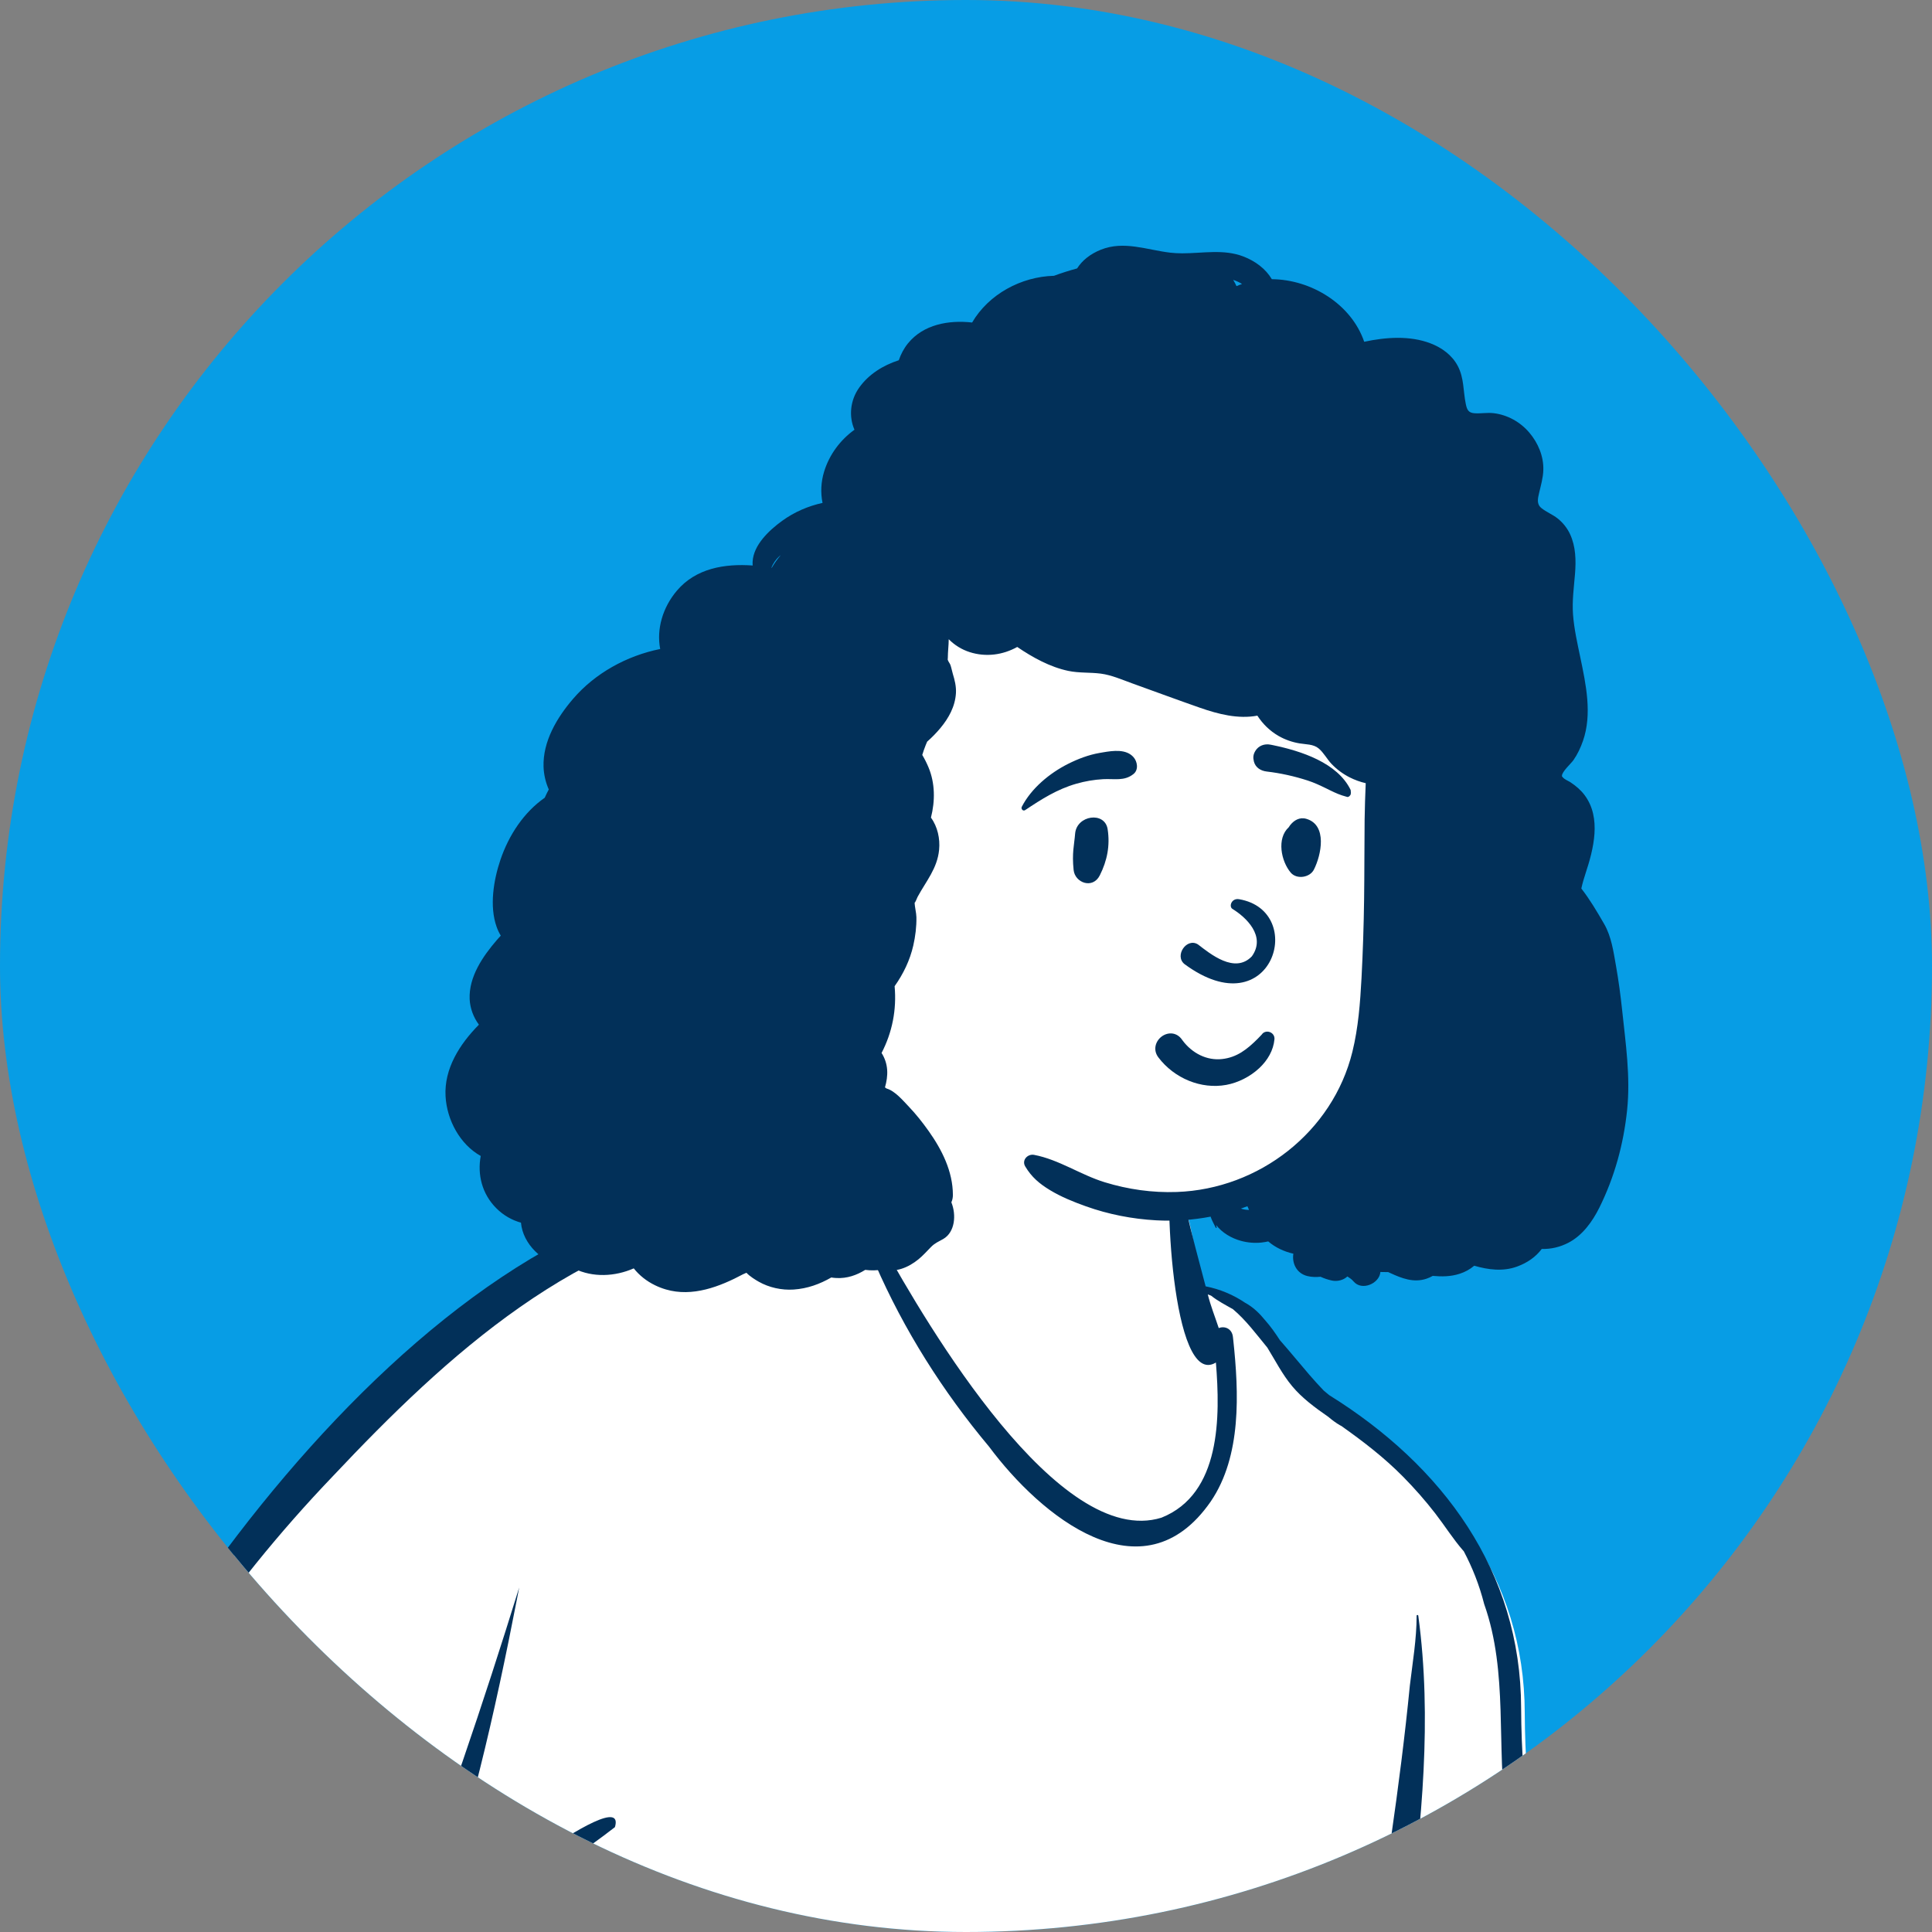
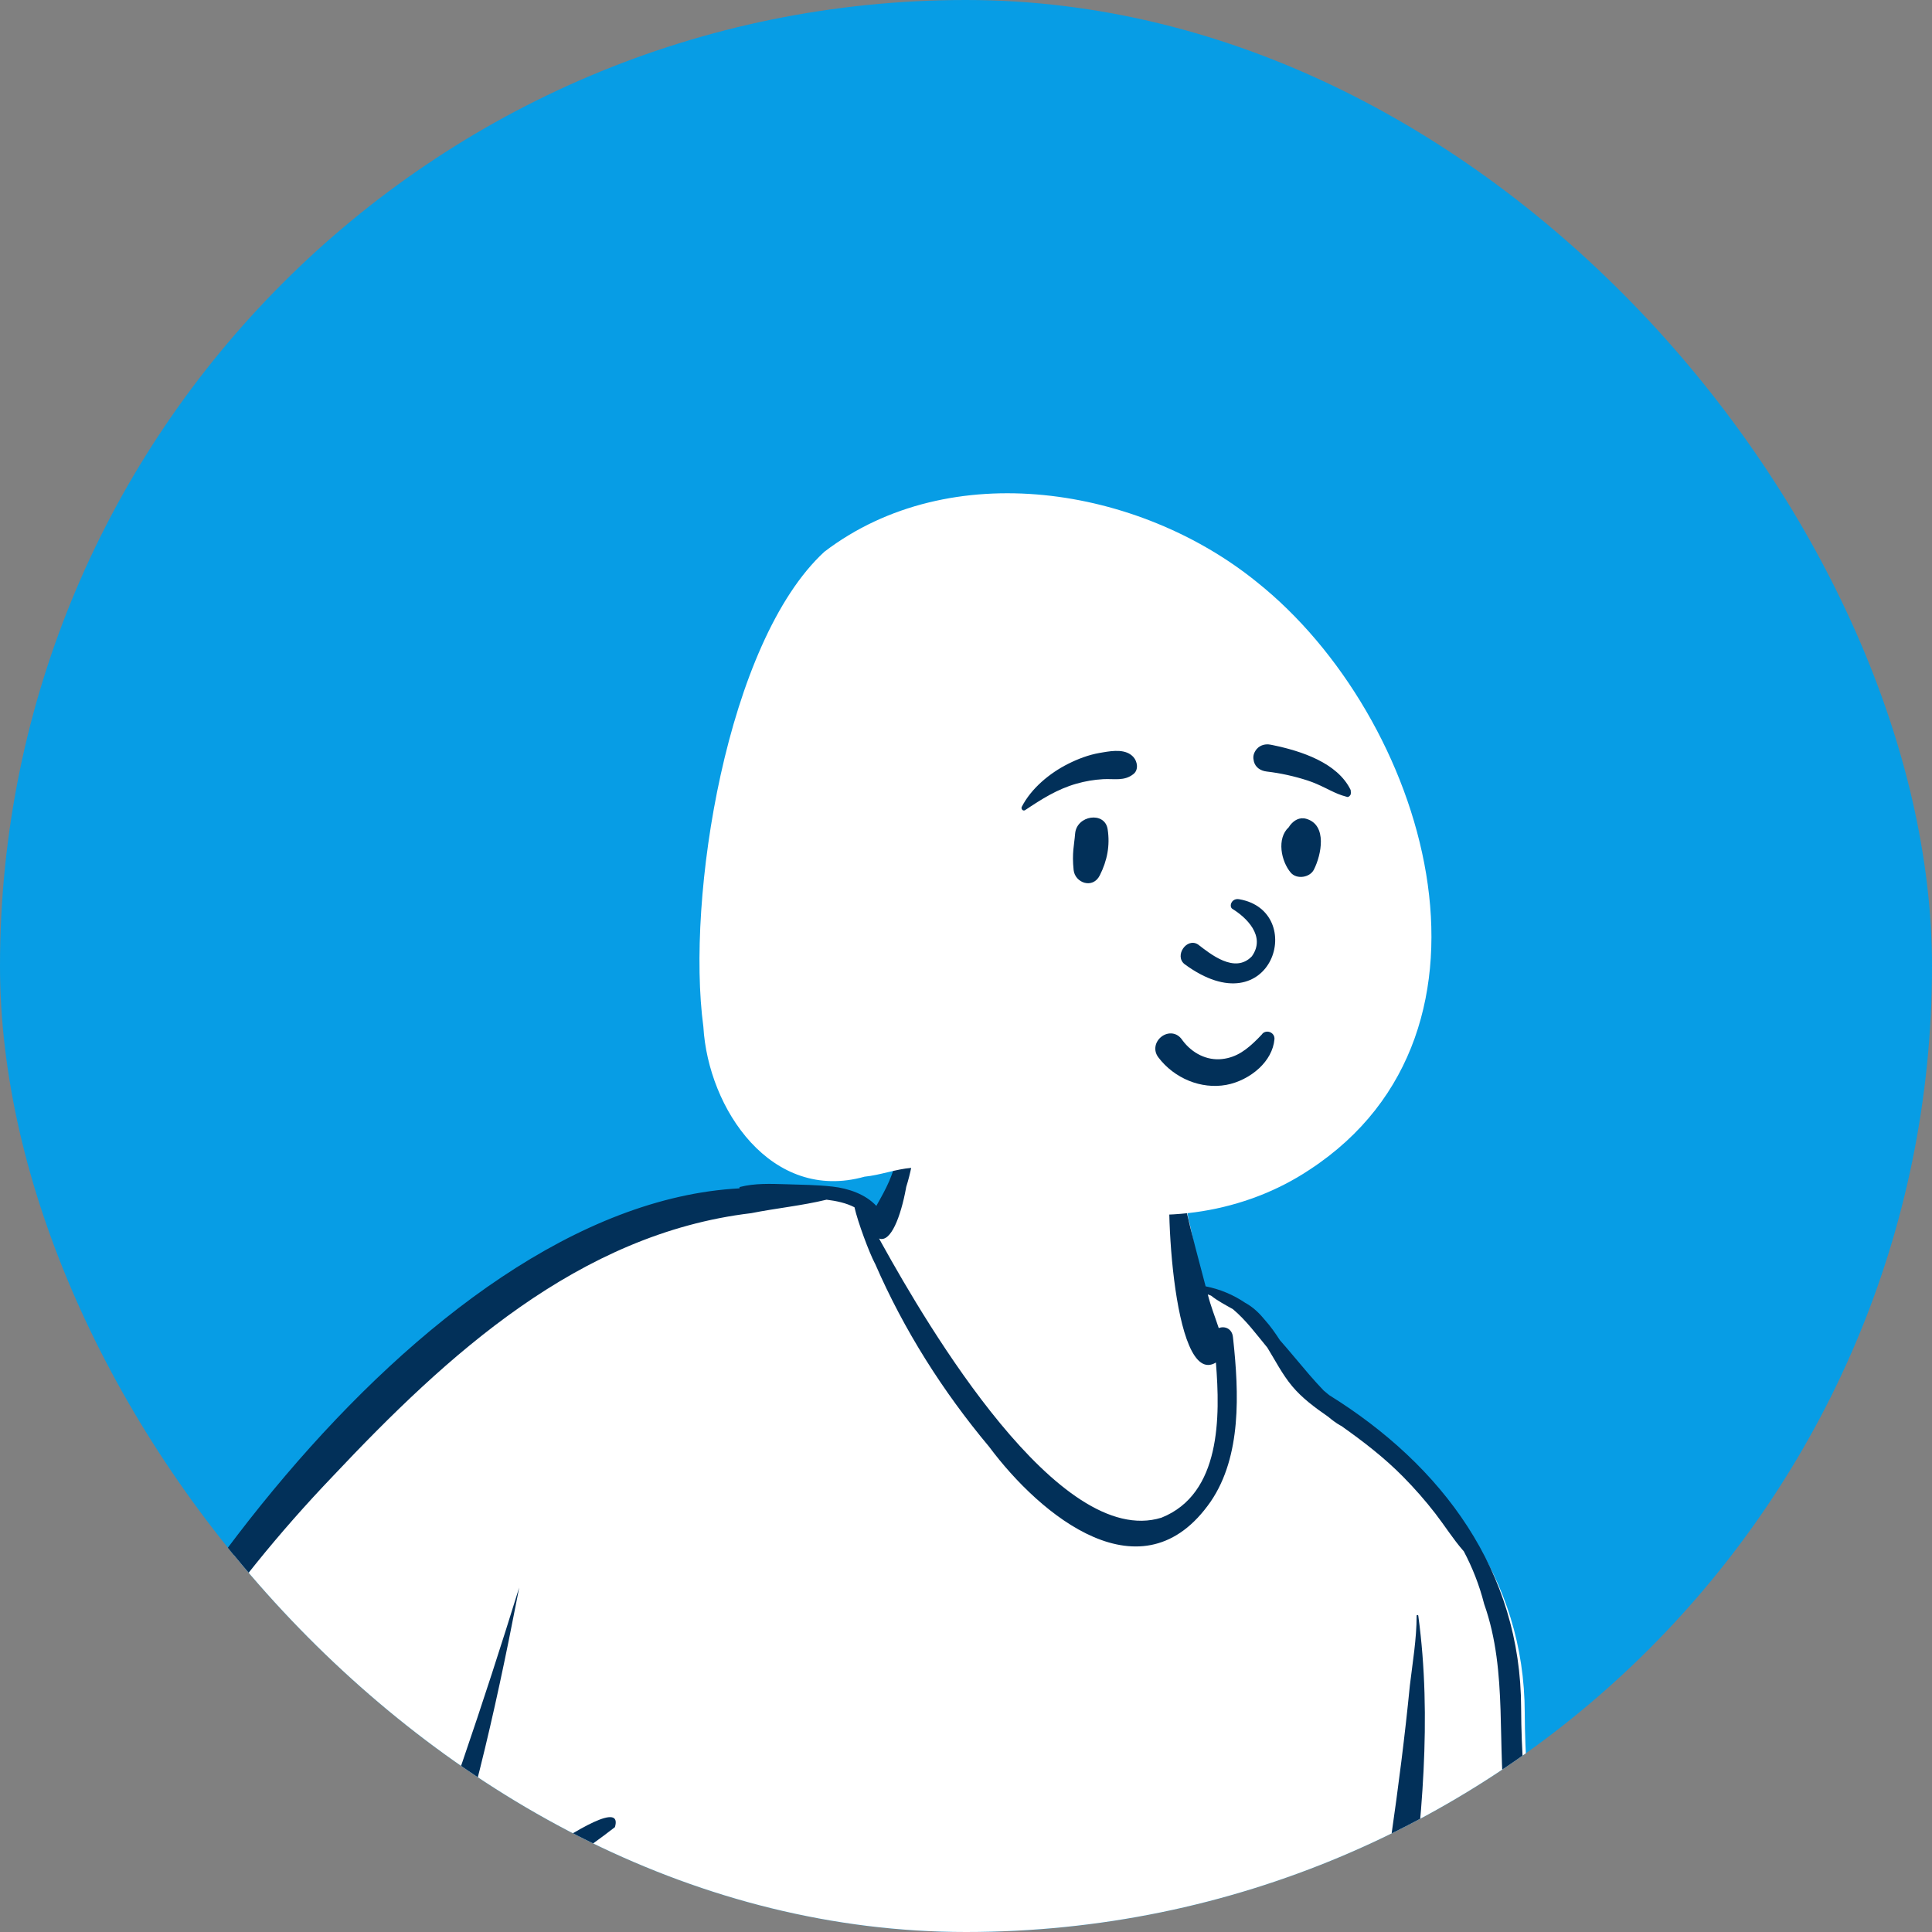
<svg xmlns="http://www.w3.org/2000/svg" width="120" height="120" viewBox="0 0 120 120" fill="none">
  <rect x="0" y="0" width="120" height="120" fill="#808080" stroke="none" />
  <g clip-path="url(#clip0_2392_1326)">
    <rect width="120" height="120" rx="60" fill="#079DE5" />
    <path fill-rule="evenodd" clip-rule="evenodd" d="M20.997 170.1C21.015 171.371 21.143 174.29 21.464 175.52C17.895 169.824 12.547 163.599 11.734 156.622C11.988 156.553 13.112 156.45 13.309 156.303C15.155 157.157 14.806 154.528 15.078 153.313C15.815 150.738 17.364 148.206 18.036 145.615C19.805 144.854 16.254 144.531 15.738 144.516C17.883 142.138 18.869 138.869 20.396 136.095C22.64 131.381 24.65 126.561 26.445 121.667C26.837 124.734 26.907 127.834 26.668 130.918C25.93 144.128 20.947 156.829 20.997 170.1ZM144.858 146.635C143.747 146.821 141.897 146.997 140.789 147.087C142.243 146.224 146.542 144.579 143.833 143.101C142.998 142.797 142.102 143.23 141.259 143.364C137.761 143.938 133.442 143.907 129.904 143.619C131.194 142.564 132.892 141.046 134.151 139.955C134.82 139.375 135.469 139.155 134.716 138.29C133.39 137.059 131.017 137.965 129.484 138.506C125.253 140.866 120.476 143.426 115.935 145.242C115.887 144.609 115.917 143.79 115.303 143.364C113.504 142.52 112.179 142.767 110.265 142.542C108.033 142.209 106.05 141.83 103.84 141.243C102.395 140.145 101.513 136.908 99.202 137.269C101.249 132.14 98.129 126.788 96.957 121.877C95.495 116.85 94.726 111.63 94.705 106.403C94.691 98.035 89.824 91.615 82.791 87.321C80.018 85.457 78.156 80.922 74.724 80.013C74.287 78.345 74.261 77.613 73.877 75.932C73.685 75.449 73.542 72.829 73.058 72.919C72.524 70.324 69.804 69.283 67.451 68.74C64.391 68.108 60.12 67.343 57.369 69.125C56.572 69.785 56.222 70.891 56.164 71.878C55.858 73.193 55.222 74.556 54.481 75.697C53.216 75.271 53.932 74.478 52.681 74.294C41.259 72.608 28.58 80.952 21.168 89.093C7.734 102.83 -2.997 121.584 -1.241 141.162C-1.713 141.093 -3.807 140.766 -3.777 141.425C-3.674 144.29 -3.145 146.68 -2.999 149.543C-3.144 153.335 0.813 153.792 3.671 154.728C3.495 165.731 7.51 176.738 13.793 185.783C15.319 187.563 17.61 193.74 20.396 191.279C20.725 190.897 18.178 188.247 17.725 187.593C16.178 185.654 12.081 176.052 14.976 174.134C15.62 176.207 21.854 186.173 22.966 180.516C24.442 181.369 26.881 181.952 28.645 181.863C31.962 183.653 35.189 185.585 38.375 187.593C39.858 190.495 42.035 193.282 43.858 196.068C31.24 225.093 18.923 272.865 2.685 300.203C1.269 301.988 9.058 305.022 10.434 305.677C7.803 309.931 7.473 314.861 5.472 319.442C5.091 319.38 4.706 319.461 4.362 319.644C1.893 321.309 0.961 327.27 0.821 330.209C0.935 331.52 0.447 333.503 1.512 334.468C1.363 334.629 1.252 334.825 1.173 335.025C0.423 335.606 0.515 336.89 0.916 337.686C2.326 340.6 12.631 340.33 15.975 340.953C27.82 341.952 37.763 342.11 49.607 341.017C51.06 340.714 49.961 338.456 49.243 337.843C49.575 337.642 49.787 337.275 49.642 336.804C46.949 329.136 37.217 329.655 31.329 325.56C32.877 324.668 31.878 324.952 30.905 325.299C29.872 324.653 28.868 323.926 27.938 323.123C28.652 322.683 28.3 322.393 27.527 322.761C26.308 321.788 25.36 320.284 23.808 319.813C22.287 319.442 22.287 318.794 22.287 318.386C23.192 314.764 24.18 311.049 24.688 307.375C25.23 308.171 29.905 301.795 30.905 300.203C34.791 294.073 34.781 288.033 37.501 281.367C43.086 266.851 54.526 236.426 61.503 222.543C77.827 249.033 69.876 284.86 79.947 313.108C80.394 313.956 81.236 317.139 82.401 316.221C82.855 316.326 83.336 316.383 83.768 316.444C83.643 319.532 83.411 322.612 82.895 325.667C82.416 325.794 82.008 326.045 81.796 326.483C80.988 325.892 79.441 334.612 79.308 335.5C79.306 336.646 78.314 339.197 79.22 339.878C77.915 340.409 77.702 342.375 78.62 343.386C81.345 347.034 94.63 346.031 99.531 346.643C105.729 346.49 131.657 348.8 133.457 342.945C133.815 341.609 133.201 339.921 131.954 339.407C132.453 338.246 131.257 337.126 130.526 336.311C126.212 331.843 119.579 331.139 113.836 329.194C114.05 328.976 106.339 325.041 104.667 324.069C104.777 322.747 102.02 324.072 102.013 324.069C100.698 321.755 99.767 318.155 98.886 315.66C100.512 315.157 104.432 314.711 105.158 313.108C107.492 312.328 105.151 308.956 104.667 307.375C90.983 273.278 103.966 230.269 83.768 198.086C87.47 195.975 91.718 191.354 88.06 187.477C87.328 186.545 85.538 183.644 85.568 184.151C84.888 181.388 83.369 176.63 82.895 173.837C81.158 163.581 82.297 153.976 83.768 143.619C85.81 151.412 92.847 157.905 100.007 161.466C102.801 162.614 106.491 164.984 109.559 164.236C112.327 163.421 117.356 157.761 117.948 155.042C126.019 155.998 134.399 155.231 142.113 152.704C143.103 152.331 144.274 152.363 143.968 150.963C143.663 149.776 141.486 150.079 140.55 150.299C141.981 149.509 145.695 149.303 145.667 147.237C145.619 146.807 145.299 146.561 144.858 146.635Z" fill="white" />
    <path fill-rule="evenodd" clip-rule="evenodd" d="M56.192 70.234C56.314 70.283 56.398 70.469 56.448 70.749C56.584 70.791 56.702 70.891 56.737 71.043C56.84 71.488 56.719 71.953 56.626 72.396L56.615 72.448C56.527 72.877 56.419 73.304 56.287 73.723L56.268 73.829C55.947 75.56 55.327 77.205 54.6 76.926L54.768 77.231C57.622 82.389 65.775 96.24 72.14 94.266C75.847 92.786 75.793 87.977 75.522 84.629C72.77 86.311 72.255 73.441 72.82 72.019C73.269 71.69 73.486 74.65 73.653 75.058C74.017 76.682 74.465 78.285 74.884 79.896C75.772 80.071 76.611 80.423 77.353 80.928C77.389 80.948 77.425 80.966 77.46 80.987C77.905 81.257 78.252 81.602 78.562 81.983C78.912 82.373 79.212 82.8 79.495 83.239C80.116 83.942 80.709 84.672 81.321 85.383C81.612 85.72 81.909 86.047 82.213 86.366L82.448 86.562C82.487 86.595 82.526 86.627 82.566 86.659C89.598 91.032 94.466 97.574 94.48 106.096C94.501 111.42 95.269 116.737 96.732 121.857C97.903 126.86 101.69 131.973 99.643 137.198C101.954 136.829 102.169 139.789 103.614 140.907L104.068 141.029C106.099 141.573 107.961 142.027 110.039 142.343C111.953 142.572 114.167 142.32 115.966 143.181C116.579 143.614 116.36 144.396 116.408 145.041C120.948 143.192 125.026 140.636 129.257 138.232L129.399 138.181C130.965 137.628 133.758 136.796 135.045 138.012C135.797 138.893 135.037 139.68 134.368 140.271C133.11 141.382 131.774 142.402 130.484 143.476C133.96 143.764 137.446 143.534 140.883 142.972L141.071 142.942C141.913 142.805 142.906 142.479 143.741 142.788C146.45 144.294 143.316 146.051 141.861 146.931C142.969 146.839 144.076 146.701 145.186 146.512C145.628 146.437 145.947 146.687 145.995 147.126C146.023 149.229 143.241 149.343 141.81 150.147L141.925 150.12C142.861 149.904 144.206 149.715 144.499 150.876C144.805 152.302 142.875 152.877 141.885 153.257C134.172 155.831 125.792 156.612 117.722 155.639C117.129 158.408 112.101 164.173 109.332 165.004C106.265 165.765 102.575 163.351 99.781 162.182C92.622 158.555 85.988 152.572 83.947 144.634C82.231 156.942 82.924 169.351 85.5 181.461C85.917 182.406 86.357 183.335 86.852 184.241C87.002 184.265 87.128 184.364 87.157 184.566C87.173 184.676 87.195 184.783 87.22 184.889C87.713 185.723 88.253 186.525 88.755 187.354C88.859 187.525 88.961 187.703 89.054 187.885C92.393 191.807 88.324 196.861 84.684 198.975C104.881 231.756 91.836 273.065 105.52 307.796L105.551 307.895C106.07 309.547 107.652 312.947 105.364 313.725C104.638 315.359 100.978 315.552 99.351 316.063C100.233 318.606 101.212 321.12 102.527 323.476L102.551 323.487V323.487C103.074 323.103 104.197 322.707 104.661 323.125C104.774 323.139 104.886 323.171 104.996 323.225C105.714 323.581 106.292 324.26 106.979 324.688C107.35 324.919 107.736 325.129 108.134 325.313C108.504 325.484 108.897 325.596 109.199 325.878C109.295 325.967 109.319 326.08 109.295 326.184C109.534 326.307 109.772 326.43 110.009 326.555L110.138 326.474C112.237 325.172 113.925 324.466 110.872 326.968C111.966 327.472 113.088 327.913 114.217 328.326C115.075 327.915 115.99 327.615 116.934 327.574C117.103 327.783 115.806 328.591 115.592 328.813C121.335 330.794 127.652 332.345 131.965 336.896L132.062 337.005C132.797 337.824 133.871 338.918 133.393 340.05C134.641 340.574 135.255 342.292 134.897 343.654C133.097 349.617 105.503 347.264 99.305 347.42C94.405 346.797 81.12 347.818 78.395 344.102C77.477 343.073 77.69 341.071 78.995 340.529C78.089 339.836 79.081 337.237 79.083 336.07L79.104 335.935C79.243 335.064 79.844 331.654 80.468 329.271C80.481 329.083 80.506 328.891 80.536 328.697L80.556 328.574C80.68 327.814 80.871 327.042 81.363 326.431C81.717 325.992 82.207 325.722 82.739 325.624C82.882 324.716 82.999 323.807 83.099 322.896C83.17 321.825 83.197 320.752 83.185 319.679C83.178 319.137 83.164 318.595 83.137 318.054C83.118 317.655 83.141 317.182 83.039 316.775C82.972 316.844 82.875 316.881 82.767 316.844C82.538 316.766 82.327 316.622 82.117 316.503C82.109 316.499 82.102 316.494 82.096 316.489C80.972 317.216 80.159 314.106 79.722 313.261C69.652 284.489 77.602 251.376 61.279 224.394C59.025 229.211 57.088 233.631 54.919 238.482C48.145 253.631 39.782 280.317 34.174 296.359C32.648 299.638 30.855 302.807 28.723 305.735C28.041 306.505 27.584 307.638 26.597 308.051L26.511 308.064V308.064C26.247 308.555 25.882 308.967 25.338 308.954C25.205 308.95 25.069 308.935 24.931 308.912C24.45 312.25 23.844 315.609 23.039 318.893L23.147 318.848C23.674 318.631 24.229 318.446 24.77 318.495C26.083 318.826 25.596 319.969 24.559 320.346C25.851 320.746 26.725 321.873 27.684 322.812C28.494 322.377 29.403 322.151 30.374 322.246C30.523 322.261 30.636 322.325 30.715 322.414C30.771 322.415 30.825 322.418 30.876 322.426L30.77 322.49V322.49C30.943 322.779 30.82 323.218 30.374 323.221C30.024 323.223 29.688 323.254 29.362 323.314C29.136 323.446 28.911 323.579 28.689 323.718C29.438 324.376 30.235 324.984 31.055 325.539C31.489 325.318 31.947 325.133 32.424 324.985C33.039 324.794 33.308 325.768 32.69 325.945C32.558 325.983 32.428 326.024 32.299 326.069L32.172 326.145C32.143 326.163 32.112 326.181 32.08 326.2C37.968 330.371 47.922 329.843 50.614 337.654C50.703 337.948 50.657 338.203 50.532 338.403C51.116 338.936 51.385 339.895 51.254 340.63L51.265 340.692C51.365 341.287 51.221 341.809 50.579 341.945C46.297 342.343 42.025 342.595 37.724 342.673L37.377 342.676C31.215 342.717 1.242 342.494 -0.11 338.552C-0.47 337.822 -0.581 336.69 -0.054 336.039C0.008 335.689 0.128 335.37 0.342 335.12C-0.526 334.247 -0.099 332.045 -0.205 330.936C-0.014 327.234 0.74 323.264 3.011 320.234C3.048 320.186 3.093 320.157 3.14 320.142C3.536 319.745 4.057 319.494 4.653 319.461C4.672 319.415 4.691 319.368 4.709 319.322C5.172 318.234 5.612 317.125 6.05 316.012C6.374 314.746 6.713 313.484 7.052 312.229C7.39 310.975 7.722 309.719 8.046 308.461C8.304 307.458 8.526 306.328 8.973 305.37C8.961 305.329 8.949 305.288 8.936 305.247L8.471 305.06C5.425 303.826 0.599 301.746 1.659 300.372C12.959 276.98 24.02 243.679 34.39 219.429C34.552 218.953 34.723 218.481 34.911 218.012C35.369 216.872 35.833 215.734 36.304 214.599L36.587 213.918L41.104 203.089V203.089C41.577 201.955 42.11 200.828 42.483 199.657C42.842 198.529 42.939 197.406 42.256 196.38C41.646 195.461 40.786 194.701 40.097 193.838C39.577 193.185 39.07 192.488 38.615 191.756C38.202 191.213 37.857 190.592 37.549 190.092C37.056 189.291 36.428 188.403 36.07 187.477C35.608 187.187 35.145 186.898 34.681 186.612C33.879 186.164 33.09 185.696 32.322 185.188C31.351 184.613 30.375 184.049 29.391 183.497C29.035 183.321 28.68 183.146 28.324 182.972C27.258 183.064 24.312 181.755 23.309 180.869C23.194 180.846 23.08 180.82 22.967 180.791C22.921 181.357 22.736 181.869 22.303 182.249C19.428 183.671 15.764 177.233 14.754 175.085C12.746 177.039 17.536 186.701 19.083 188.677L19.165 188.799C19.579 189.417 20.013 190.11 20.6 190.567L20.659 190.611C21.061 190.908 21.136 191.371 20.808 191.761C18.021 194.267 15.096 188.764 13.57 186.951C7.287 177.738 3.273 166.527 3.449 155.318C0.59 154.366 -3.367 153.9 -3.221 150.037C-3.367 147.121 -3.897 144.236 -4 141.318C-4.029 140.647 -1.935 140.979 -1.463 141.05C-2.159 134.345 -1.107 127.537 0.769 121.093C5.694 104.603 25.974 74.883 45.935 73.81C45.918 73.778 45.926 73.734 45.971 73.722C46.874 73.489 47.873 73.526 48.801 73.555C49.767 73.586 50.749 73.593 51.711 73.701C52.707 73.814 53.762 74.179 54.431 74.901L54.663 74.484C54.932 73.998 55.191 73.506 55.387 72.969C55.486 72.698 55.564 72.417 55.635 72.133C55.715 71.728 55.735 71.306 55.928 70.938C55.933 70.928 55.939 70.92 55.945 70.911C56.014 70.679 56.093 70.452 56.192 70.234ZM80.691 340.515C80.405 340.804 79.911 340.93 79.473 340.792C78.017 344.911 85.915 344.653 88.449 344.885C91.152 345.171 140.385 347.722 132.059 341.682C122.291 345.39 89.619 345.799 80.691 340.515ZM104.667 324.179C104.01 324.854 103.019 325.155 102.314 325.799C100.321 327.478 98.718 329.841 95.963 330.286C92.344 330.958 89.082 329.179 85.845 327.771C85.442 327.751 85.022 327.582 84.609 327.456C84.594 327.486 84.579 327.516 84.563 327.544C84.543 327.536 84.521 327.529 84.497 327.525C84.461 327.519 84.427 327.515 84.392 327.51C84.309 327.444 84.221 327.389 84.131 327.342C84.076 327.333 84.021 327.327 83.967 327.323C83.3 327.283 82.576 327.437 82.148 327.988C82.111 328.035 82.078 328.084 82.046 328.135C81.838 328.867 81.812 329.753 81.912 330.373C81.945 330.575 81.86 330.774 81.716 330.889C81.589 333.954 81.242 337.032 81 340.056C82.211 340.489 83.467 340.819 84.725 341.028C93.401 342.091 102.17 342.584 110.913 342.317C116.118 342.13 121.315 341.667 126.466 340.896C128.131 340.74 129.835 340.099 131.499 340.358C131.57 340.224 131.68 340.11 131.834 340.033C127.569 334.215 120.279 332.643 113.924 330.092C112.874 330.761 112.228 332.153 111.059 332.567C110.605 332.635 109.974 332.369 110.04 331.795C110.229 330.621 111.502 330.085 112.36 329.404C111.44 328.976 110.537 328.511 109.657 327.993C108.792 328.77 107.768 329.361 106.958 330.189C107.419 331.308 105.5 331.211 105.478 330.02C105.611 328.702 107.707 328.144 108.644 327.376C107.181 326.489 105.875 325.371 104.667 324.179ZM1.628 335.697C1.577 335.797 1.494 335.888 1.37 335.959C1.157 336.082 1.26 336.732 1.27 336.951L1.271 336.967C1.283 337.36 1.307 337.752 1.342 338.144C1.702 338.467 2.162 338.713 2.673 338.861C18.249 341.337 34.124 341.538 49.851 340.639C49.779 340.223 49.473 339.88 49.202 339.532C39.26 340.374 29.079 339.493 19.12 338.673C13.299 337.911 7.199 337.595 1.628 335.697ZM24.305 320.463C21.738 321.343 19.349 322.564 17.074 324.027C16.228 324.575 15.421 325.203 14.449 325.517C11.084 326.526 6.038 321.68 5.957 321.626C4.788 320.842 3.549 321.573 2.913 322.659C2.854 322.759 1.879 328.315 1.909 331.036C1.734 331.961 2.201 333.474 1.952 334.482C2.147 334.716 2.426 334.826 2.613 335.071C2.681 335.16 2.662 335.26 2.603 335.336C11.692 336.081 20.727 337.494 29.859 337.793C36.109 338.122 42.37 338.046 48.621 337.971C47.199 333.812 42.355 332.714 38.655 331.345C35.859 330.344 33.286 328.854 31.021 326.938C30.039 327.625 29.264 328.587 28.569 329.554C28.253 329.947 27.603 330.244 27.265 329.699C26.916 329.134 27.597 328.42 28.437 327.795C28.879 327.143 29.437 326.587 30.078 326.13C29.369 325.5 28.686 324.843 28.045 324.145C26.718 325.041 25.743 326.33 24.788 327.58C24.329 328.079 23.471 327.42 23.847 326.858C24.149 326.47 24.488 326.113 24.852 325.778C25.4 324.748 26.189 323.798 27.146 323.139L27.073 323.047C26.274 322.025 25.582 320.799 24.305 320.463ZM1.687 335.044C1.665 335.071 1.642 335.097 1.617 335.122C1.639 335.167 1.656 335.214 1.668 335.262L1.901 335.28V335.28C1.82 335.213 1.749 335.132 1.687 335.044ZM98.497 316.232C93.736 317.127 88.817 317.472 84.01 316.732C84.567 319.824 84.916 322.935 84.733 326.074C91.919 328.14 94.905 331.585 100.884 324.7C100.595 324.262 100.429 323.724 100.235 323.205C99.408 320.954 98.725 318.626 98.497 316.232ZM11.039 306.092C10.971 306.242 10.848 306.365 10.672 306.419C10.609 306.696 10.544 306.973 10.475 307.249C10.358 308.673 9.818 310.085 9.26 311.399L9.146 311.671V311.671C8.778 312.764 8.392 313.855 8.011 314.947C7.723 316.081 7.468 317.225 7.203 318.365C7.152 319.138 7.041 319.904 6.872 320.662C6.864 320.697 6.854 320.73 6.842 320.761C7.108 320.879 7.365 321.016 7.607 321.155C14.898 326.61 13.639 322.962 20.639 319.908C20.599 319.615 20.746 319.35 20.866 319.046L20.882 319.007C20.889 318.987 20.896 318.968 20.904 318.949C20.892 318.833 20.899 318.709 20.93 318.576C21.639 315.688 22.626 312.85 23.55 310.025C23.698 309.599 23.869 309.183 24.044 308.768C19.606 308.711 15.215 307.534 11.039 306.092ZM9.118 307.495C9.033 307.873 8.939 308.245 8.854 308.605L8.728 309.141V309.141C8.907 308.599 9.048 308.049 9.118 307.495ZM51.34 74.515C49.796 74.889 48.213 75.042 46.659 75.352C35.951 76.624 27.742 84.186 20.671 91.693C7.275 105.704 -0.519 122.944 0.057 142.429C4.84 143.297 9.575 144.567 14.448 144.845C13.74 143.776 14.926 142.44 15.335 141.417C22.384 127.853 27.828 112.88 32.248 98.601L32.128 99.224C30.74 106.391 29.123 113.527 26.655 120.411C27.37 119.712 39.112 110.412 38.194 113.487C34.607 116.279 30.555 118.492 26.796 121.054C31.266 135.922 24.804 150.986 23.576 165.86C23.268 169.167 23.295 172.497 22.88 175.792C22.723 176.164 22.889 176.922 22.657 177.277C22.828 178.151 23.19 178.948 23.936 179.631C24.25 179.918 24.593 180.167 24.953 180.389C25.853 180.524 26.757 180.869 27.49 181.189C29.121 181.9 30.556 182.948 32.014 183.95L32.053 183.976V183.976C34.403 185.179 36.751 186.545 39.108 187.97L39.213 188.025C40.089 188.483 40.986 188.896 41.749 189.531C41.784 189.56 41.807 189.593 41.823 189.628L43.254 190.508C54.719 197.554 66.54 204.522 79.983 199.493C83.76 197.978 89.25 194.909 88.545 190.163C88.406 189.708 88.195 189.28 87.955 188.864C87.889 188.775 87.821 188.687 87.752 188.6C87.231 187.945 86.648 187.343 86.196 186.635C86.012 186.347 85.847 186.05 85.702 185.745C85.6 185.714 85.51 185.643 85.453 185.519C84.805 184.113 84.172 182.706 83.582 181.276C76.426 156.434 85.111 129.743 87.569 104.688C87.739 103.253 87.99 101.804 87.989 100.359C87.989 100.291 88.088 100.293 88.093 100.359C88.96 106.754 88.302 113.208 87.478 119.574C86.423 127.538 85.037 135.469 84.085 143.447C86.617 151.489 93.707 157.301 101.151 160.785C102.418 161.384 103.713 161.918 105.034 162.389L105.122 162.419C106.573 162.925 108.211 163.706 109.611 162.682C112.297 160.867 114.194 158.096 115.935 155.428C115.231 155.352 114.525 155.287 113.82 155.238C112.087 157.212 109.963 158.888 107.723 160.257C106.81 160.778 105.772 160.558 105.35 159.537C104.952 158.575 105.44 157.451 105.793 156.523L105.844 156.387C107.632 151.585 110.737 147.185 114.929 144.177C111.766 143.548 108.481 143.567 105.447 142.322C105.612 142.495 105.396 142.689 105.29 142.836C105.328 143.12 105.12 143.329 104.865 143.405C102.389 146.626 100.513 150.44 100.121 154.525C100.225 155.917 98.975 157.524 97.771 156.063C96.829 151.996 100.533 145.641 103.791 143.131C100.524 140.899 101.476 137.677 99.426 137.662C98.896 138.675 98.204 139.645 97.333 140.397C96.939 140.716 96.461 140.956 96.038 141.239C95.593 141.537 95.13 140.882 95.482 140.523L95.575 140.412C96.913 138.819 98.501 137.253 98.777 135.098C99.177 132.444 97.979 129.755 97.06 127.331C95.3 122.683 94.132 117.847 93.564 112.912C92.919 108.491 93.703 103.904 92.183 99.626C91.881 98.434 91.446 97.349 90.913 96.342C90.901 96.331 90.888 96.32 90.877 96.307C90.245 95.579 89.739 94.769 89.15 94.006C88.533 93.208 87.865 92.449 87.157 91.73C85.974 90.529 84.667 89.527 83.305 88.563C83.28 88.554 83.255 88.542 83.229 88.527C82.974 88.377 82.729 88.195 82.493 87.994L82.47 87.978C81.678 87.43 80.87 86.835 80.252 86.091C79.645 85.361 79.213 84.509 78.718 83.704C78.041 82.882 77.395 82.001 76.579 81.315C76.117 81.053 75.636 80.805 75.224 80.477C75.156 80.449 75.088 80.422 75.018 80.397C75.194 81.11 75.46 81.766 75.699 82.491C76.046 82.345 76.521 82.507 76.579 83.039L76.601 83.237C76.949 86.496 77.125 90.439 75.201 93.261C70.963 99.379 64.632 94.156 61.431 89.853C58.558 86.422 56.143 82.605 54.359 78.503L54.33 78.449C53.997 77.821 53.278 75.907 53.074 74.987C52.56 74.718 51.934 74.587 51.34 74.515ZM37.772 188.553C37.759 188.569 37.745 188.583 37.728 188.596C38.33 189.446 38.902 190.325 39.492 191.178C39.009 190.39 38.554 189.597 38.151 188.794C38.025 188.713 37.898 188.634 37.772 188.553ZM4.133 155.53C6.43 167.947 9.713 181.011 18.86 190.295C16.013 186.303 13.799 181.642 13.155 176.76C13.129 175.45 13.608 174.066 15.064 173.872C15.312 173.839 15.501 174.06 15.59 174.258L15.598 174.277C16.171 175.638 16.916 176.933 17.798 178.119L17.884 178.232C18.55 179.088 21.375 182.581 21.768 180.912C21.48 172.472 12.72 168.993 11.285 157.369C8.83 157.11 6.501 156.182 4.133 155.53ZM22.965 180.16C22.975 180.293 22.98 180.424 22.977 180.553C23.108 180.499 23.241 180.456 23.378 180.423C23.239 180.338 23.102 180.25 22.965 180.16ZM22.836 179.251C22.884 179.493 22.924 179.738 22.949 179.98C23.199 180.059 23.447 180.146 23.693 180.236C23.544 180.103 23.402 179.961 23.269 179.811C23.114 179.636 22.968 179.448 22.836 179.251ZM26.221 121.643C24.427 126.629 22.417 131.538 20.173 136.34C18.666 139.15 17.661 142.424 15.576 144.862C15.556 144.882 15.536 144.9 15.515 144.917L15.549 144.918C16.17 144.946 19.546 145.277 17.813 146.037C17.14 148.676 16.259 151.255 15.522 153.877L15.506 153.953C15.236 155.221 14.895 157.776 13.085 156.923C12.889 157.072 12.653 157.178 12.4 157.248C13.213 164.354 17.728 168.98 21.297 174.782C20.499 171.72 20.732 168.523 21.01 165.396L21.079 164.627C22.553 150.292 27.965 136.196 26.221 121.643ZM41.208 167.209C38.299 163.6 23.993 127.862 34.103 149.513C37.696 157.051 40.654 165.12 46.582 171.227C46.992 171.665 46.452 172.436 45.919 172.082C44.005 170.81 42.457 169.123 41.208 167.209ZM30.854 124.015C30.842 123.958 30.916 123.926 30.949 123.975C34.836 131.615 37.611 139.825 42.003 147.233C44.654 151.82 47.836 156.096 51.478 159.952C51.752 160.242 51.34 160.642 51.044 160.385C40.645 150.834 35.589 136.95 30.854 124.015ZM107.5 155.467L107.493 155.468V155.468L107.398 155.715C107.365 155.798 107.332 155.881 107.299 155.966C107.315 155.959 107.331 155.952 107.347 155.946C107.381 155.912 107.415 155.877 107.449 155.841C107.441 155.715 107.457 155.589 107.5 155.467ZM-1.422 141.35C-1.95 141.557 -2.598 141.595 -3.182 141.646C-2.529 144.711 -1.964 147.799 -1.373 150.872C-1.1 151.815 -0.457 152.146 0.433 152.445L1.148 152.673C4.487 153.738 7.844 154.831 11.287 155.485C11.528 155.328 11.872 155.335 12.033 155.587C12.2 155.602 12.372 155.611 12.542 155.627C13.462 152.246 15.036 148.97 17.142 146.165C11.255 146.354 5.326 144.808 -0.274 143.08C-0.501 143.19 -0.8 143.121 -0.895 142.862L-0.982 142.837C-1.922 142.56 -3.168 141.878 -1.193 142.224C-1.312 141.947 -1.378 141.649 -1.422 141.35ZM133.94 138.848C130.038 138.206 127.056 141.353 123.725 142.798C121.732 143.649 116.418 146.29 114.486 145.412C111.838 147.95 109.602 150.915 108.039 154.241C108.465 154.216 108.891 154.197 109.317 154.184C110.09 153.937 110.914 153.924 111.715 154.162C119.746 154.25 127.781 155.803 135.779 153.835L135.963 153.8C137.606 153.49 143.215 152.31 143.534 151.153C143.45 150.65 141.942 151.182 141.652 151.239C139.347 151.691 137.005 151.906 134.669 152.133C134.02 152.195 134.028 151.189 134.669 151.125C137.481 150.847 140.145 149.796 142.725 148.703C142.999 148.582 143.725 148.331 144.228 148.006C141.844 148.409 139.388 148.479 136.976 148.394C136.146 148.287 136.087 147.031 136.976 147.056C138.605 147.235 140.16 146.435 141.489 145.59L141.779 145.403C143.994 143.966 143.839 143.903 141.039 144.438C136.925 145.184 132.761 145.156 128.606 144.871C128.013 144.861 127.603 144.067 128.094 143.642C130.007 141.997 132.058 140.53 133.94 138.848ZM115.078 144.838L115.033 144.881C114.938 144.972 114.859 145.052 114.816 145.095L114.798 145.112C114.739 145.167 114.682 145.224 114.624 145.28C114.879 145.365 115.16 145.37 115.451 145.325C115.276 145.216 115.145 145.038 115.078 144.838ZM41.76 131.674L41.782 131.697C44.292 134.401 46.836 138.786 48.915 142.244C49.19 145.078 43.041 133.319 41.769 131.685L41.76 131.674ZM104.932 142.135C104.956 142.165 104.98 142.196 105.002 142.227L105.036 142.275L105.09 142.242C105.11 142.23 105.131 142.223 105.152 142.217C105.079 142.19 105.005 142.162 104.932 142.135ZM93.448 132.904C95.706 133.257 91.088 136.051 90.478 136.451C90.088 136.598 86.377 139.649 86.602 138.659L86.707 138.525C88.436 136.335 90.791 133.831 93.448 132.904ZM5.1 127.051C5.936 125.712 10.482 127.475 11.919 127.686C12.726 127.898 13.525 128.149 14.342 128.328C14.98 128.558 17.955 128.335 16.863 129.59C15.724 130.2 14.236 129.729 13.07 129.405C10.749 128.774 8.419 128.037 6.042 127.687C5.971 127.652 5.967 127.676 6.029 127.759C6.54 128.89 7.616 129.951 8.827 130.316C8.911 130.34 8.875 130.467 8.791 130.446C7.469 130.185 4.39 128.724 5.1 127.051Z" fill="#023059" />
    <path fill-rule="evenodd" clip-rule="evenodd" d="M78.046 36.137C70.738 30.224 59.028 28.304 51.205 34.269C45.127 39.867 42.611 55.775 43.687 63.769C43.986 68.896 47.921 74.707 53.697 73.086C54.678 72.99 55.631 72.615 56.621 72.537C57.805 72.401 58.998 72.399 60.18 72.565C62.755 72.928 65.038 74.289 67.537 74.925C72.175 76.106 77.349 75.311 81.341 72.652C94.533 64.019 88.558 44.493 78.046 36.137V36.137Z" fill="white" />
-     <path fill-rule="evenodd" clip-rule="evenodd" d="M77.073 75.067C77.209 75.02 77.344 74.972 77.479 74.922C77.488 74.953 77.502 74.983 77.519 75.012C77.538 75.058 77.557 75.103 77.578 75.149C77.409 75.15 77.24 75.12 77.073 75.067M76.802 17.771C76.742 17.638 76.673 17.509 76.596 17.385C76.784 17.446 76.974 17.53 77.145 17.639C77.029 17.677 76.916 17.722 76.802 17.771M47.937 35.265C47.929 35.263 47.921 35.262 47.914 35.261C48.013 34.998 48.189 34.75 48.384 34.571C48.419 34.539 48.457 34.509 48.494 34.478C48.287 34.724 48.099 34.986 47.937 35.265M100.753 62.733C100.656 61.811 100.531 60.892 100.37 59.978C100.216 59.103 100.086 58.168 99.638 57.391C99.193 56.618 98.748 55.867 98.219 55.187C98.294 54.84 98.395 54.513 98.481 54.25C98.981 52.735 99.474 50.81 98.434 49.402C98.193 49.076 97.899 48.826 97.562 48.6C97.419 48.504 97.181 48.417 97.071 48.284C96.993 48.19 97.02 48.241 97.017 48.194C96.998 47.944 97.587 47.417 97.725 47.219C97.982 46.853 98.174 46.44 98.321 46.019C98.901 44.351 98.507 42.514 98.158 40.842C97.974 39.957 97.77 39.068 97.703 38.164C97.641 37.314 97.758 36.485 97.827 35.64C97.894 34.806 97.876 33.945 97.517 33.173C97.341 32.797 97.076 32.465 96.752 32.206C96.437 31.953 96.043 31.806 95.736 31.554C95.429 31.303 95.517 30.963 95.597 30.616C95.707 30.145 95.846 29.677 95.859 29.19C95.883 28.342 95.536 27.516 94.992 26.874C94.432 26.212 93.632 25.764 92.768 25.663C92.372 25.616 91.983 25.695 91.59 25.668C91.201 25.641 91.117 25.447 91.043 25.093C90.875 24.283 90.943 23.482 90.542 22.726C90.187 22.053 89.555 21.597 88.856 21.328C87.575 20.835 86.085 20.937 84.733 21.228C83.936 18.892 81.446 17.36 78.996 17.341C78.613 16.695 77.966 16.213 77.227 15.93C76.005 15.46 74.71 15.734 73.437 15.734H73.431C73.303 15.726 73.176 15.723 73.048 15.724C72.928 15.717 72.808 15.707 72.688 15.694C71.239 15.524 69.806 14.933 68.37 15.512C67.73 15.77 67.221 16.167 66.899 16.673C66.413 16.805 65.934 16.955 65.465 17.13C63.428 17.183 61.41 18.27 60.38 20.032C58.93 19.869 57.357 20.146 56.398 21.325C56.148 21.632 55.955 21.992 55.826 22.375C54.849 22.69 53.944 23.251 53.352 24.096C52.811 24.866 52.708 25.863 53.073 26.691C52.2 27.32 51.518 28.221 51.19 29.285C50.99 29.932 50.96 30.6 51.089 31.236C50.195 31.433 49.34 31.799 48.583 32.348C47.789 32.923 46.798 33.839 46.746 34.892C46.742 34.969 46.745 35.047 46.751 35.124C45.004 35.001 43.222 35.296 42.041 36.69C41.154 37.737 40.769 39.084 41.006 40.31C38.927 40.731 36.961 41.812 35.59 43.412C34.593 44.574 33.708 46.052 33.761 47.635C33.778 48.111 33.89 48.592 34.085 49.035V49.036C34.001 49.192 33.916 49.366 33.833 49.55C32.546 50.447 31.61 51.853 31.083 53.403C30.658 54.658 30.39 56.288 30.845 57.566C30.913 57.761 31.001 57.944 31.104 58.114C31.018 58.205 30.937 58.296 30.858 58.388C29.99 59.397 29.111 60.669 29.171 62.06C29.196 62.62 29.404 63.182 29.746 63.645C28.546 64.856 27.579 66.384 27.674 68.091C27.757 69.576 28.576 71.085 29.859 71.799C29.645 72.943 29.931 74.151 30.827 75.045C31.273 75.492 31.8 75.786 32.358 75.943C32.482 77.291 33.684 78.376 34.961 78.688C35.199 78.747 35.437 78.782 35.673 78.799C36.822 79.359 38.192 79.295 39.364 78.781C39.71 79.218 40.16 79.574 40.684 79.829C40.897 79.933 41.121 80.02 41.356 80.089C43.011 80.577 44.709 79.916 46.157 79.144C46.203 79.12 46.289 79.088 46.364 79.054C46.565 79.276 46.929 79.497 47.119 79.605C47.764 79.973 48.551 80.145 49.291 80.096C50.159 80.039 50.925 79.753 51.633 79.347C51.737 79.365 51.841 79.375 51.946 79.38C52.612 79.416 53.207 79.206 53.741 78.874C54.094 78.92 54.457 78.916 54.823 78.852C55.631 79.056 56.418 78.731 57.05 78.215C57.33 77.986 57.567 77.717 57.82 77.46C58.083 77.194 58.283 77.132 58.591 76.953C59.319 76.529 59.407 75.455 59.091 74.679C59.151 74.543 59.186 74.391 59.186 74.223C59.183 72.756 58.505 71.411 57.671 70.238C57.299 69.715 56.895 69.203 56.451 68.738C56.094 68.365 55.593 67.76 55.066 67.609C55.033 67.586 55 67.562 54.967 67.54C55.069 67.184 55.129 66.821 55.103 66.451C55.077 66.07 54.953 65.71 54.756 65.402C55.419 64.123 55.699 62.719 55.566 61.255C56.106 60.492 56.515 59.651 56.726 58.728C56.856 58.158 56.93 57.557 56.92 56.972C56.916 56.691 56.812 56.336 56.81 56.045C56.826 56.137 56.946 55.794 56.992 55.709C57.528 54.719 58.216 53.947 58.33 52.78C58.397 52.097 58.234 51.343 57.823 50.784C58.087 49.751 58.083 48.641 57.669 47.656C57.558 47.392 57.43 47.135 57.283 46.89C57.351 46.685 57.413 46.477 57.493 46.29C57.525 46.216 57.556 46.141 57.587 46.065C57.888 45.801 58.168 45.512 58.404 45.229C58.926 44.602 59.325 43.883 59.375 43.054C59.399 42.64 59.301 42.243 59.18 41.849C59.127 41.671 59.094 41.473 59.031 41.299C58.996 41.203 58.91 41.105 58.88 41.014C58.873 40.994 58.868 40.977 58.863 40.964C58.868 40.951 58.871 40.923 58.871 40.871C58.872 40.474 58.925 40.086 58.927 39.703C59.292 40.071 59.732 40.345 60.232 40.505C61.24 40.827 62.291 40.681 63.183 40.184C64.144 40.839 65.222 41.432 66.353 41.67C67.026 41.811 67.699 41.753 68.373 41.84C69.043 41.928 69.691 42.218 70.322 42.445C71.727 42.951 73.128 43.469 74.537 43.962C75.674 44.359 76.906 44.674 78.097 44.45C78.431 44.964 78.866 45.397 79.422 45.716C79.821 45.943 80.259 46.096 80.711 46.172C81.111 46.24 81.58 46.214 81.904 46.487C82.221 46.752 82.419 47.148 82.703 47.447C83.02 47.781 83.411 48.071 83.821 48.279C84.15 48.446 84.486 48.566 84.827 48.645C84.797 49.4 84.768 50.154 84.759 50.911C84.742 52.554 84.749 54.198 84.727 55.842C84.705 57.48 84.652 59.118 84.566 60.754C84.483 62.289 84.368 63.829 84 65.327C82.78 70.296 78.21 73.855 73.094 74.036C71.576 74.09 70.072 73.878 68.62 73.433C67.116 72.972 65.772 72.023 64.23 71.731C63.827 71.656 63.447 72.06 63.678 72.448C64.076 73.115 64.559 73.522 65.22 73.923C65.912 74.342 66.683 74.653 67.445 74.925C68.844 75.425 70.326 75.715 71.811 75.796C72.945 75.858 74.082 75.78 75.192 75.568C75.27 75.806 75.408 76.037 75.512 76.257C75.528 76.289 75.58 76.267 75.57 76.234C75.553 76.178 75.542 76.13 75.538 76.09C75.911 76.574 76.488 76.909 77.08 77.072C77.498 77.187 77.941 77.222 78.371 77.174C78.51 77.158 78.642 77.135 78.773 77.106C79.211 77.488 79.771 77.742 80.333 77.87C80.237 78.454 80.527 79.091 81.199 79.257C81.481 79.326 81.752 79.327 82.023 79.302C82.242 79.404 82.478 79.483 82.728 79.537C83.053 79.608 83.442 79.517 83.688 79.283C83.822 79.377 83.948 79.442 84.072 79.592C84.585 80.207 85.689 79.717 85.738 79.005C85.9 79.005 86.063 79.008 86.227 79.013C86.266 79.031 86.305 79.049 86.344 79.067C87.059 79.398 87.799 79.687 88.589 79.427C88.734 79.379 88.868 79.319 88.989 79.248C89.546 79.297 90.094 79.299 90.659 79.117C90.992 79.01 91.306 78.84 91.567 78.616C92.438 78.871 93.357 78.986 94.224 78.67C94.872 78.435 95.395 78.063 95.762 77.573C96.325 77.593 96.896 77.458 97.41 77.192C98.29 76.738 98.907 75.876 99.337 75.013C100.283 73.107 100.843 71.06 101.063 68.948C101.28 66.869 100.971 64.801 100.753 62.733" fill="#023059" />
    <path fill-rule="evenodd" clip-rule="evenodd" d="M73.848 67.129C73.101 66.826 72.434 66.32 71.947 65.674C71.778 65.449 71.734 65.212 71.769 64.995C71.809 64.751 71.954 64.529 72.152 64.381C72.35 64.232 72.599 64.159 72.839 64.196C73.047 64.229 73.255 64.342 73.419 64.578L73.453 64.625C73.743 65.015 74.12 65.335 74.55 65.542C74.965 65.74 75.428 65.833 75.908 65.779C76.822 65.677 77.452 65.185 78.121 64.517C78.204 64.432 78.287 64.345 78.371 64.257C78.423 64.177 78.496 64.125 78.578 64.098C78.668 64.068 78.77 64.07 78.863 64.102C78.953 64.134 79.034 64.193 79.088 64.272C79.139 64.347 79.168 64.44 79.159 64.546C79.097 65.238 78.734 65.856 78.218 66.341C77.644 66.88 76.883 67.253 76.168 67.384C75.379 67.528 74.575 67.424 73.848 67.129V67.129ZM76.54 56.449C77.379 56.957 78.657 58.141 77.755 59.399C76.692 60.509 75.162 59.237 74.409 58.661C73.71 58.215 72.924 59.362 73.573 59.883C79.02 63.897 81.23 56.582 76.964 55.852C76.494 55.772 76.32 56.292 76.54 56.449ZM66.778 51.779C66.871 50.634 68.624 50.374 68.798 51.507C68.954 52.523 68.77 53.455 68.311 54.369C67.872 55.243 66.769 54.835 66.685 54.04C66.573 52.974 66.721 52.492 66.778 51.779ZM80.119 51.272C80.363 50.954 80.716 50.736 81.139 50.859C82.459 51.243 82.07 53.109 81.606 54.018C81.354 54.511 80.54 54.636 80.171 54.202C79.572 53.494 79.284 52.079 80.047 51.381C80.068 51.345 80.091 51.309 80.119 51.272ZM68.292 46.767L68.501 46.731C69.146 46.62 69.949 46.513 70.405 47.029C70.647 47.303 70.731 47.812 70.405 48.074C69.833 48.536 69.2 48.357 68.514 48.396C67.948 48.428 67.405 48.521 66.861 48.676C65.666 49.016 64.692 49.637 63.672 50.318C63.538 50.407 63.401 50.237 63.465 50.112C64.054 48.964 65.196 48.02 66.339 47.446C66.949 47.139 67.617 46.884 68.292 46.767ZM78.915 46.253L79.075 46.285C80.812 46.647 83.07 47.369 83.892 49.068C83.924 49.308 83.891 49.359 83.864 49.393L83.855 49.404C83.832 49.433 83.815 49.473 83.71 49.505C83.681 49.498 83.652 49.491 83.622 49.483C83.245 49.385 82.947 49.249 82.658 49.109L82.345 48.955C81.981 48.778 81.615 48.607 81.226 48.481C80.397 48.212 79.544 48.022 78.678 47.921C78.49 47.899 78.31 47.836 78.167 47.728C78.032 47.625 77.928 47.483 77.881 47.294C77.82 47.05 77.838 46.865 77.969 46.645C78.068 46.479 78.21 46.364 78.373 46.298C78.538 46.231 78.727 46.215 78.915 46.253Z" fill="#023059" />
  </g>
  <defs>
    <clipPath id="clip0_2392_1326">
      <rect width="120" height="120" rx="60" fill="white" />
    </clipPath>
  </defs>
</svg>